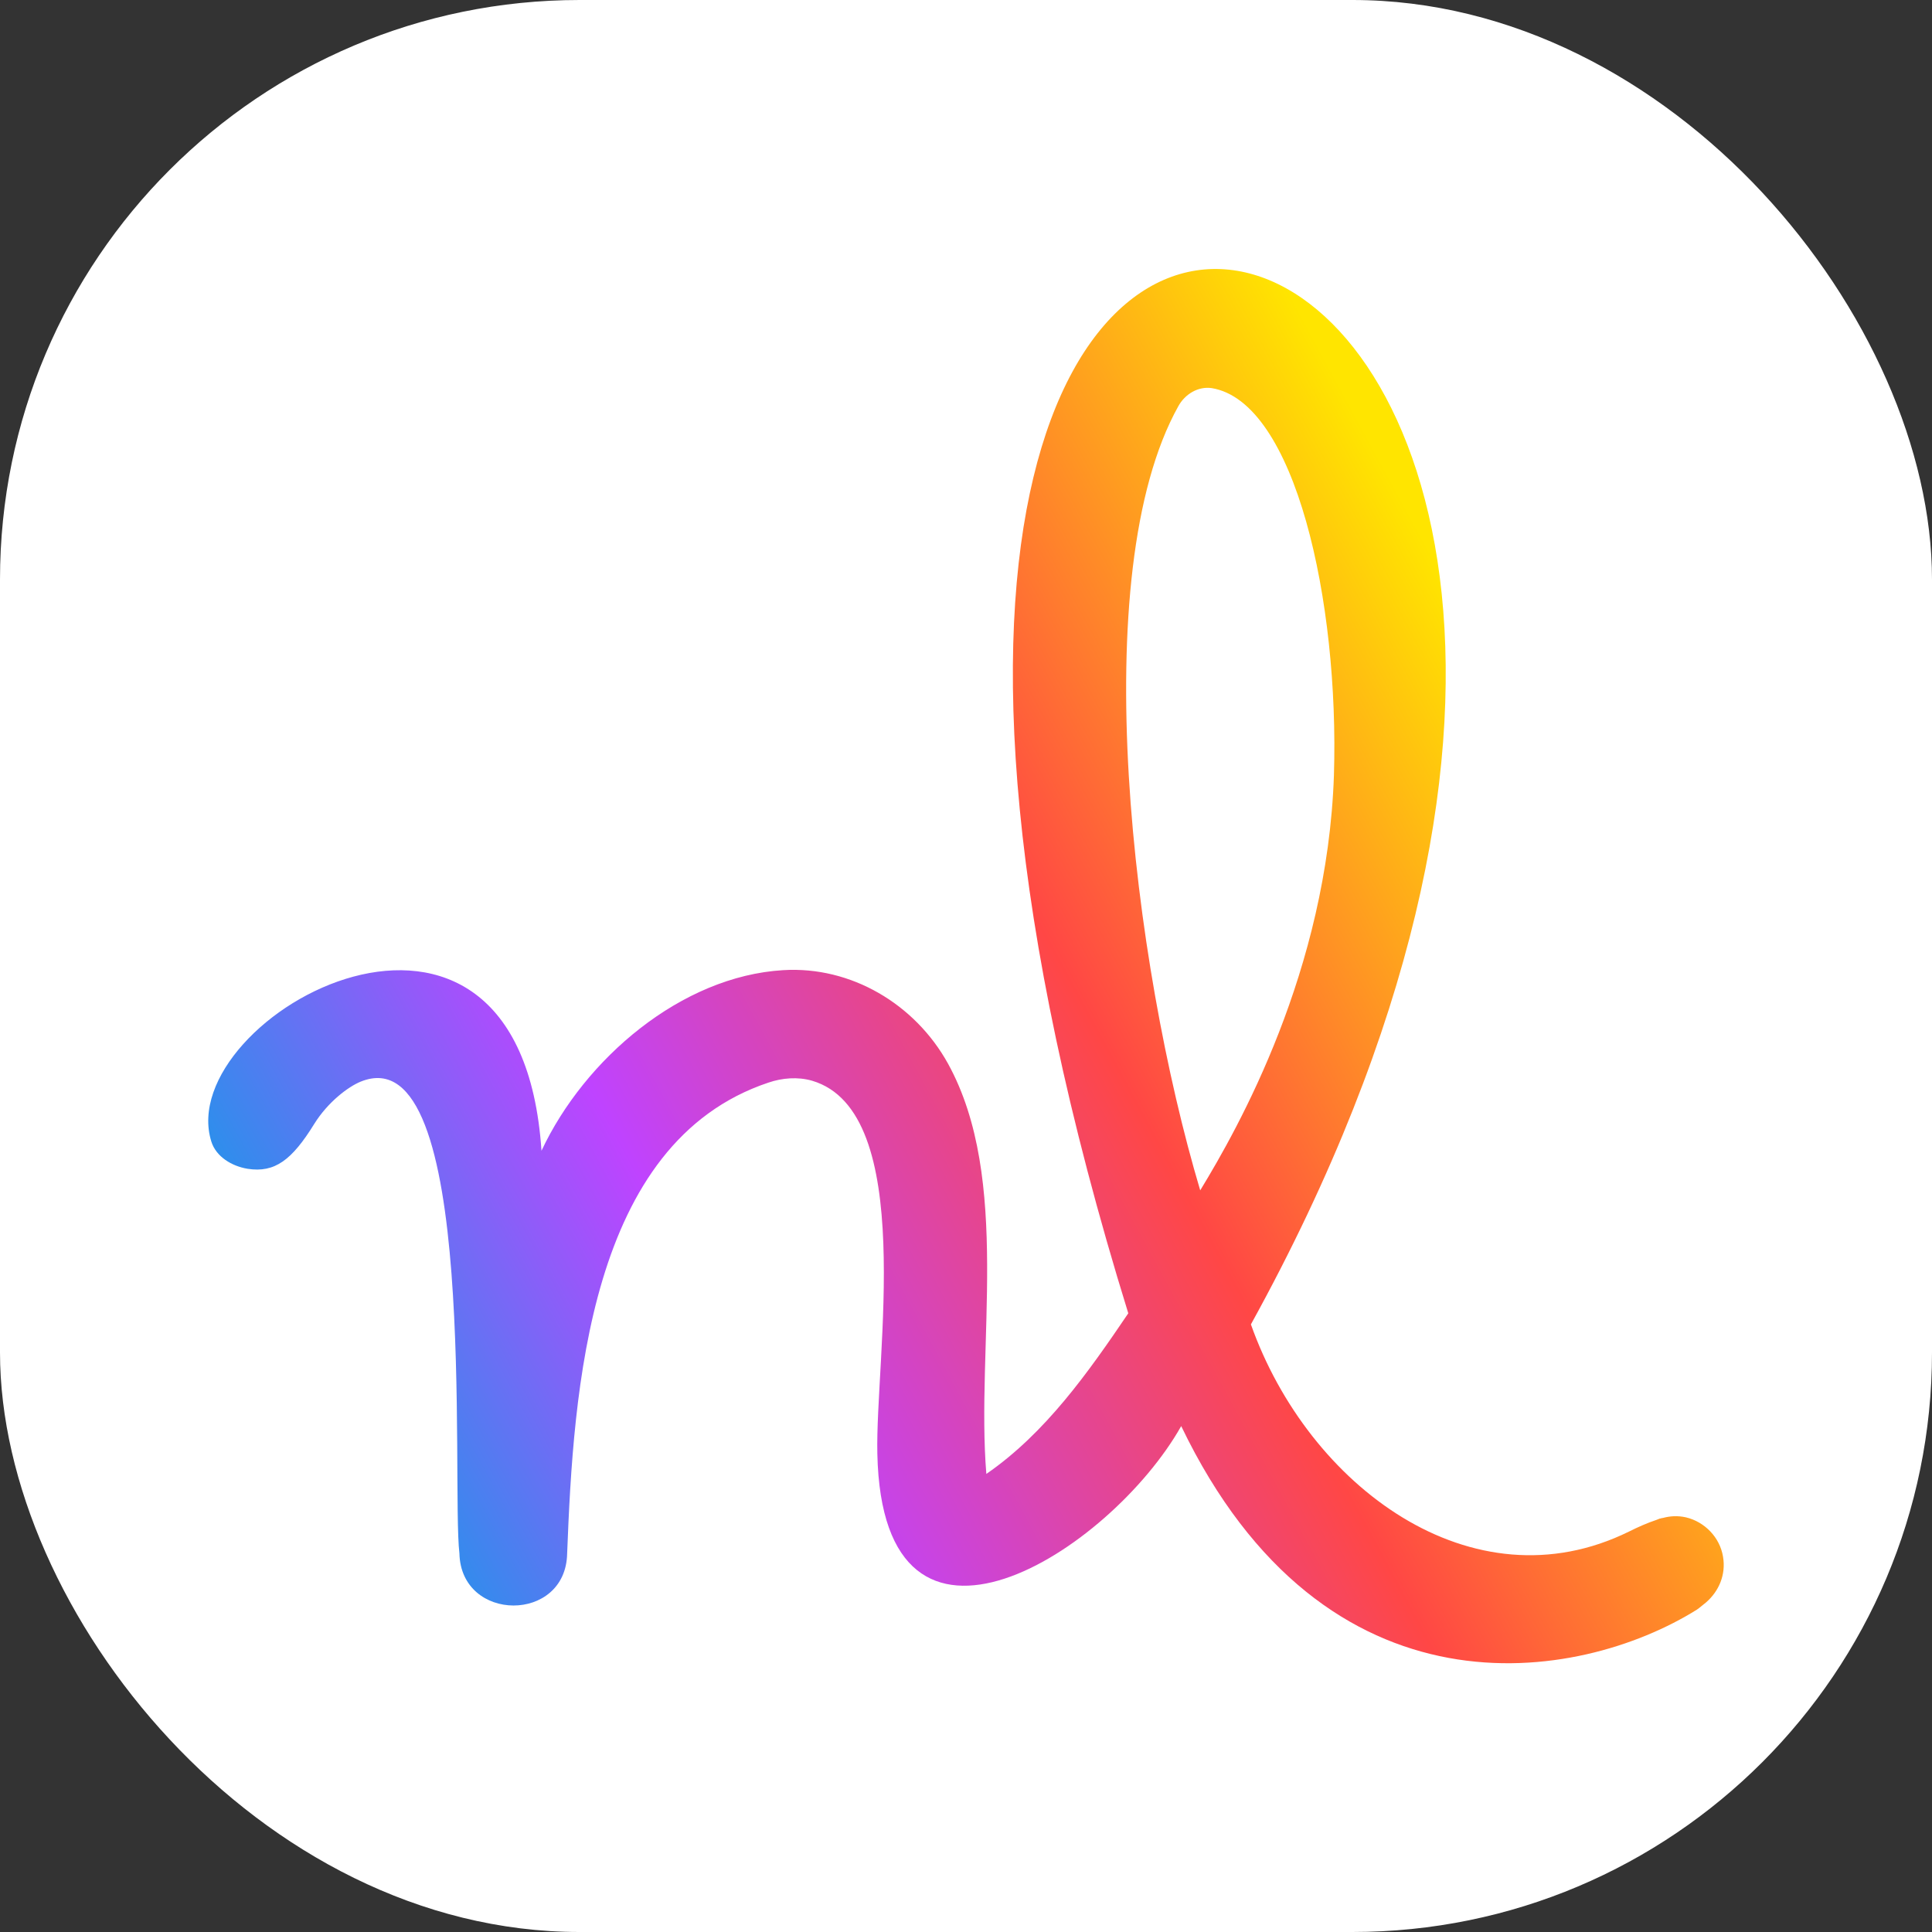
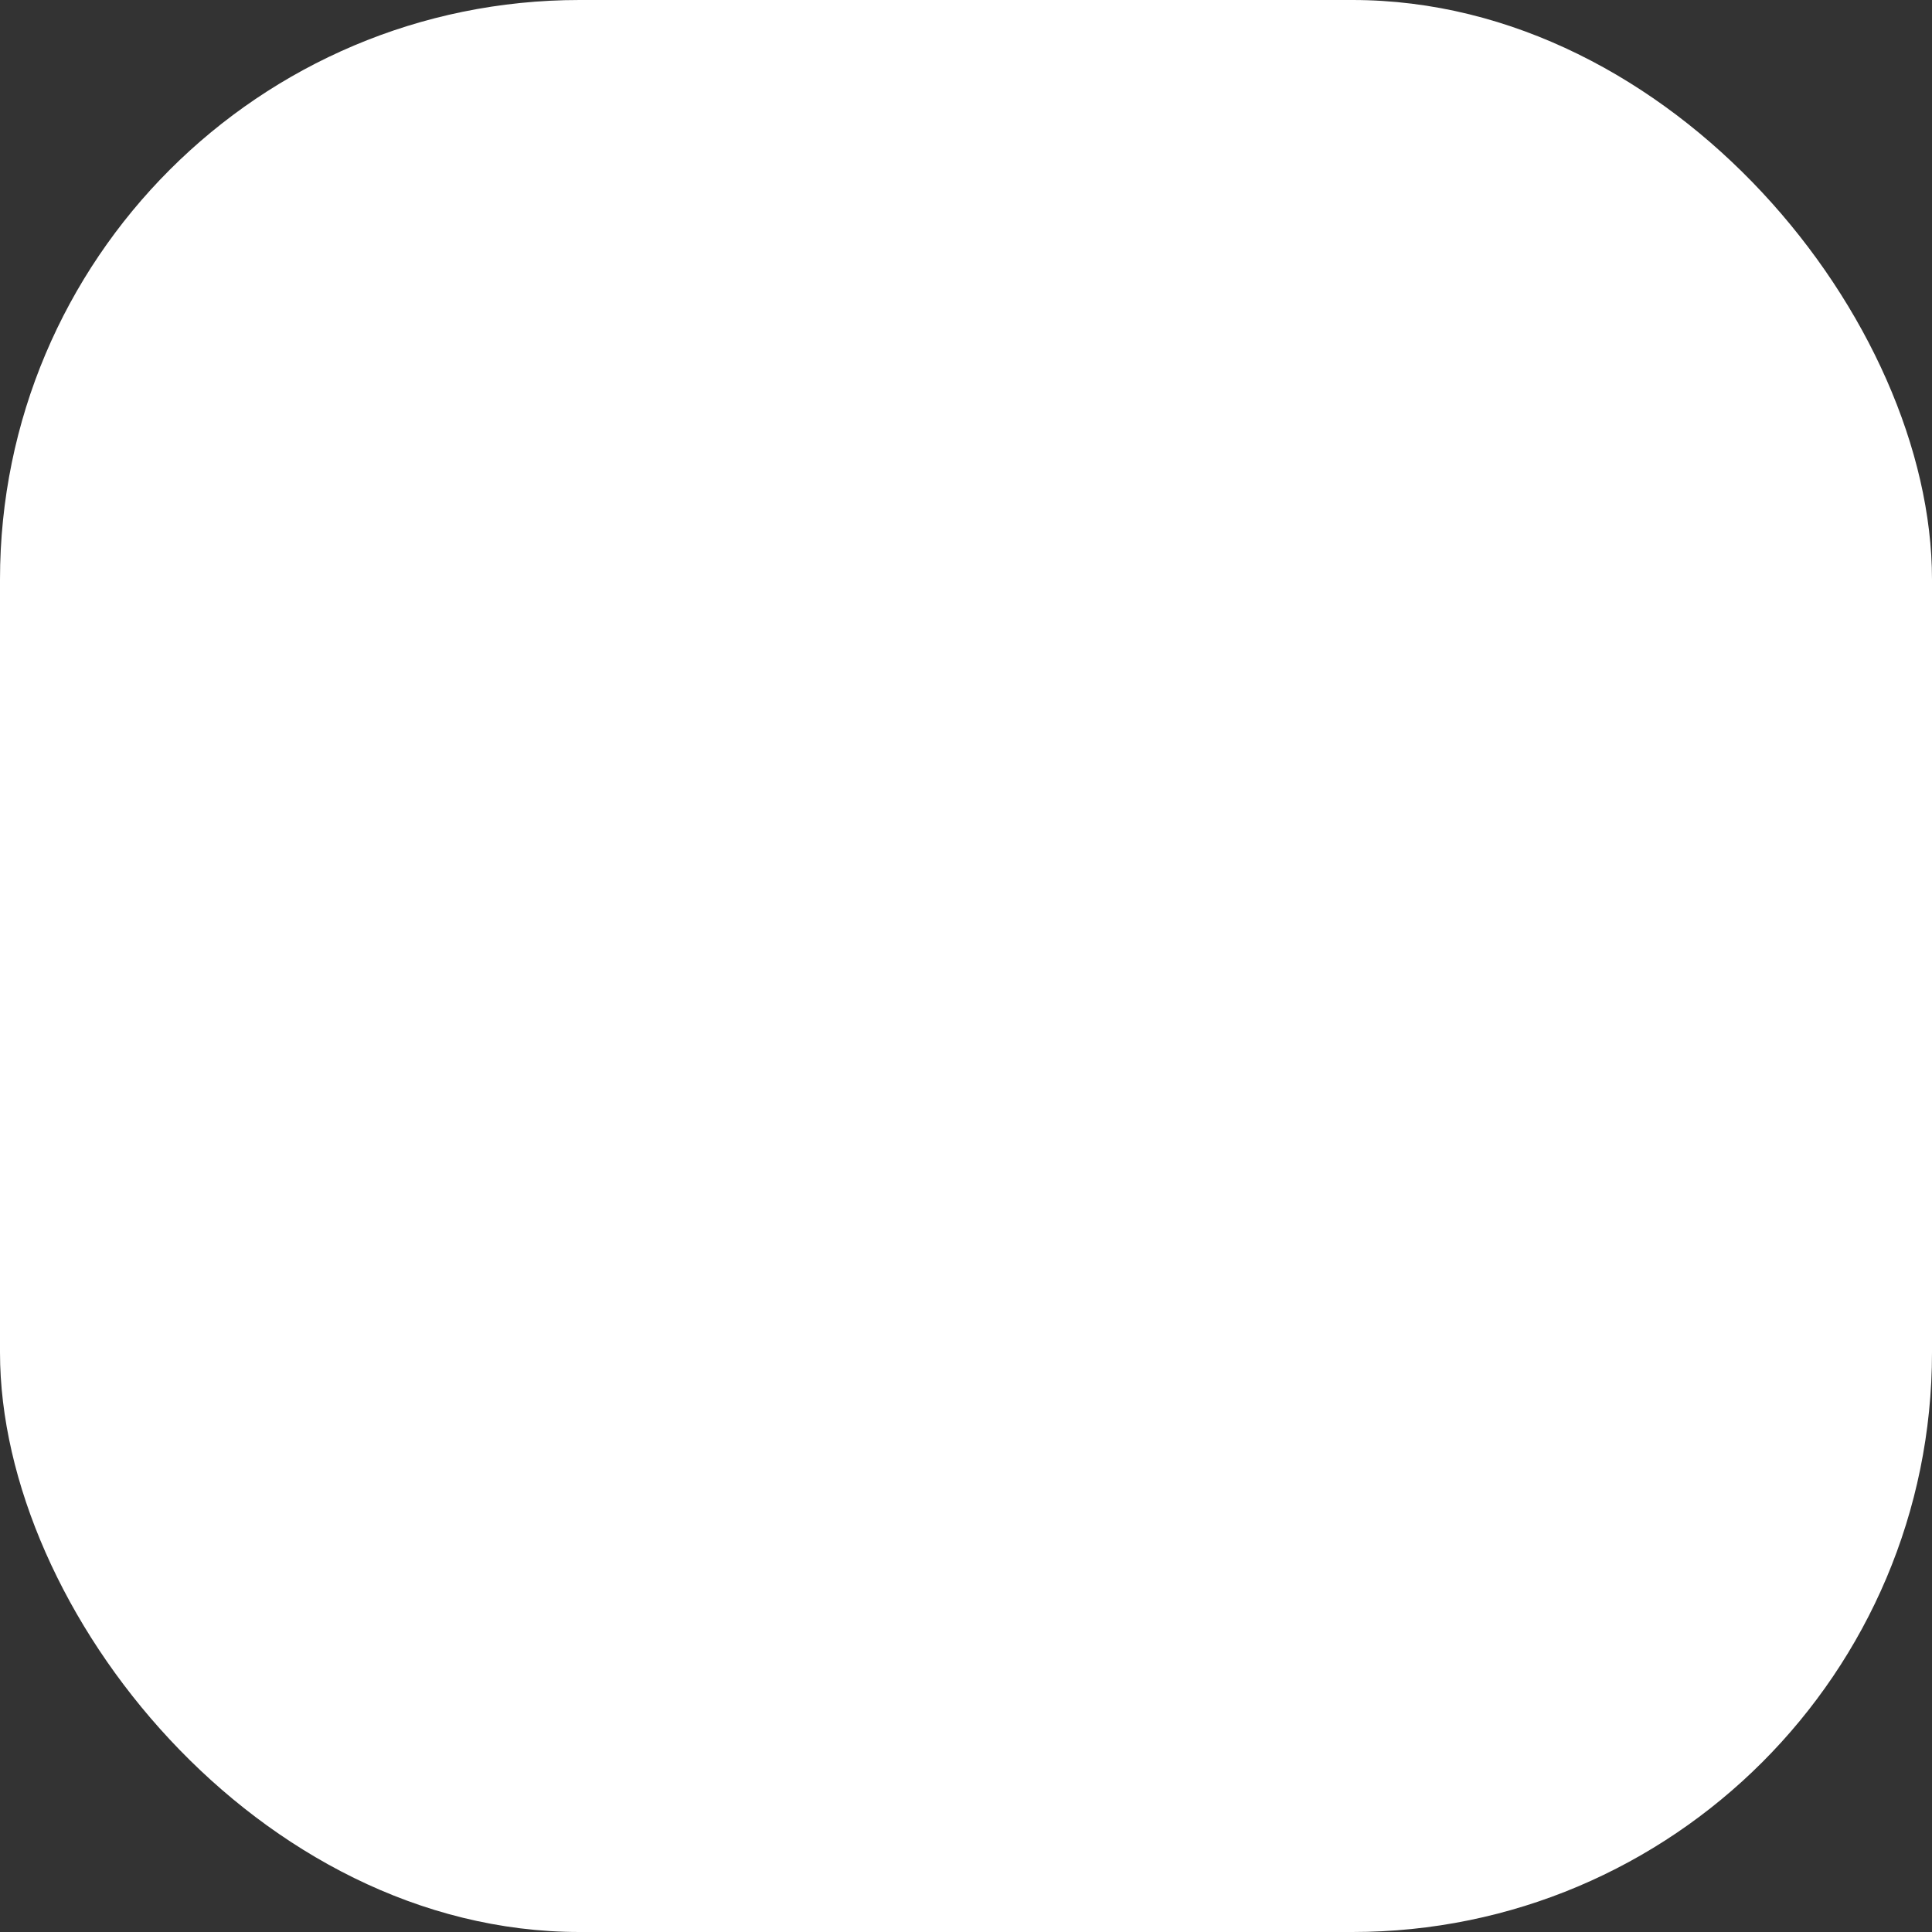
<svg xmlns="http://www.w3.org/2000/svg" version="1.1" width="1000" height="1000">
  <rect width="100%" height="100%" fill="#333333" stroke="none" />
  <rect width="1000" height="1000" rx="300" ry="300" fill="#ffffff" />
  <g transform="matrix(16.4,0,0,16.4,100.038,130.031)">
    <svg version="1.1" width="48.78" height="45">
      <svg version="1.1" id="Layer_1" x="0px" y="0px" viewBox="0 0 48.78 45" style="enable-background:new 0 0 48.78 45;" xml:space="preserve">
        <style type="text/css">
	.st0{fill:url(#SVGID_1_);}
	.st1{fill:url(#SVGID_00000036220719963684032300000005160789426315836603_);}
	.st2{fill:url(#SVGID_00000059277016805471080320000017127656229056576134_);}
</style>
        <linearGradient id="SVGID_1_" gradientUnits="userSpaceOnUse" x1="-25.636" y1="56.973" x2="44.23" y2="19.075">
          <stop offset="0.417" style="stop-color:#00A6E6" />
          <stop offset="0.606" style="stop-color:#BF43FF" />
          <stop offset="0.793" style="stop-color:#FF4745" />
          <stop offset="1" style="stop-color:#FFE500" />
        </linearGradient>
-         <path class="st0" d="M47.11,39.96c-0.27-0.06-0.51-0.04-0.73,0.02C46.34,39.98,46.31,40,46.28,40c-0.03,0.01-0.07,0.03-0.1,0.04  c-0.3,0.1-0.59,0.23-0.87,0.37c-4.94,2.43-10.12-1.43-11.93-6.54c20.87-37.85-19.36-50.39-3.87-0.35c-1.26,1.86-2.61,3.78-4.48,5.07  c-0.33-4,0.8-9.3-1.21-12.95c-1.04-1.88-3.06-3.08-5.2-2.95c-3.22,0.19-6.27,2.8-7.63,5.7C10.3,18.09-0.67,24.13,0.57,28.1  c0.15,0.48,0.65,0.78,1.15,0.86c0.85,0.13,1.39-0.27,2.1-1.42c0.43-0.69,1.07-1.17,1.46-1.33C9.03,24.68,8.14,38.9,8.4,41.1  c0.05,2.18,3.36,2.2,3.4,0c0.2-5.14,0.67-12.96,6.35-14.86c0.44-0.15,0.93-0.19,1.38-0.06c3.32,0.98,1.99,8.76,2.06,11.77  c0.16,7.71,7.35,3.1,9.59-0.87c4.54,9.45,12.54,8.13,16.28,5.79c0.1-0.07,0.2-0.16,0.29-0.23c0.39-0.34,0.63-0.86,0.53-1.44  C48.18,40.59,47.7,40.1,47.11,39.96z M31.09,4.89c0.21-0.38,0.62-0.63,1.05-0.57c2.64,0.43,4.03,6.73,3.86,12.22  c-0.21,6.17-3.02,11.13-4.22,13.1C29.64,22.47,28.14,10.18,31.09,4.89z" />
      </svg>
    </svg>
  </g>
</svg>